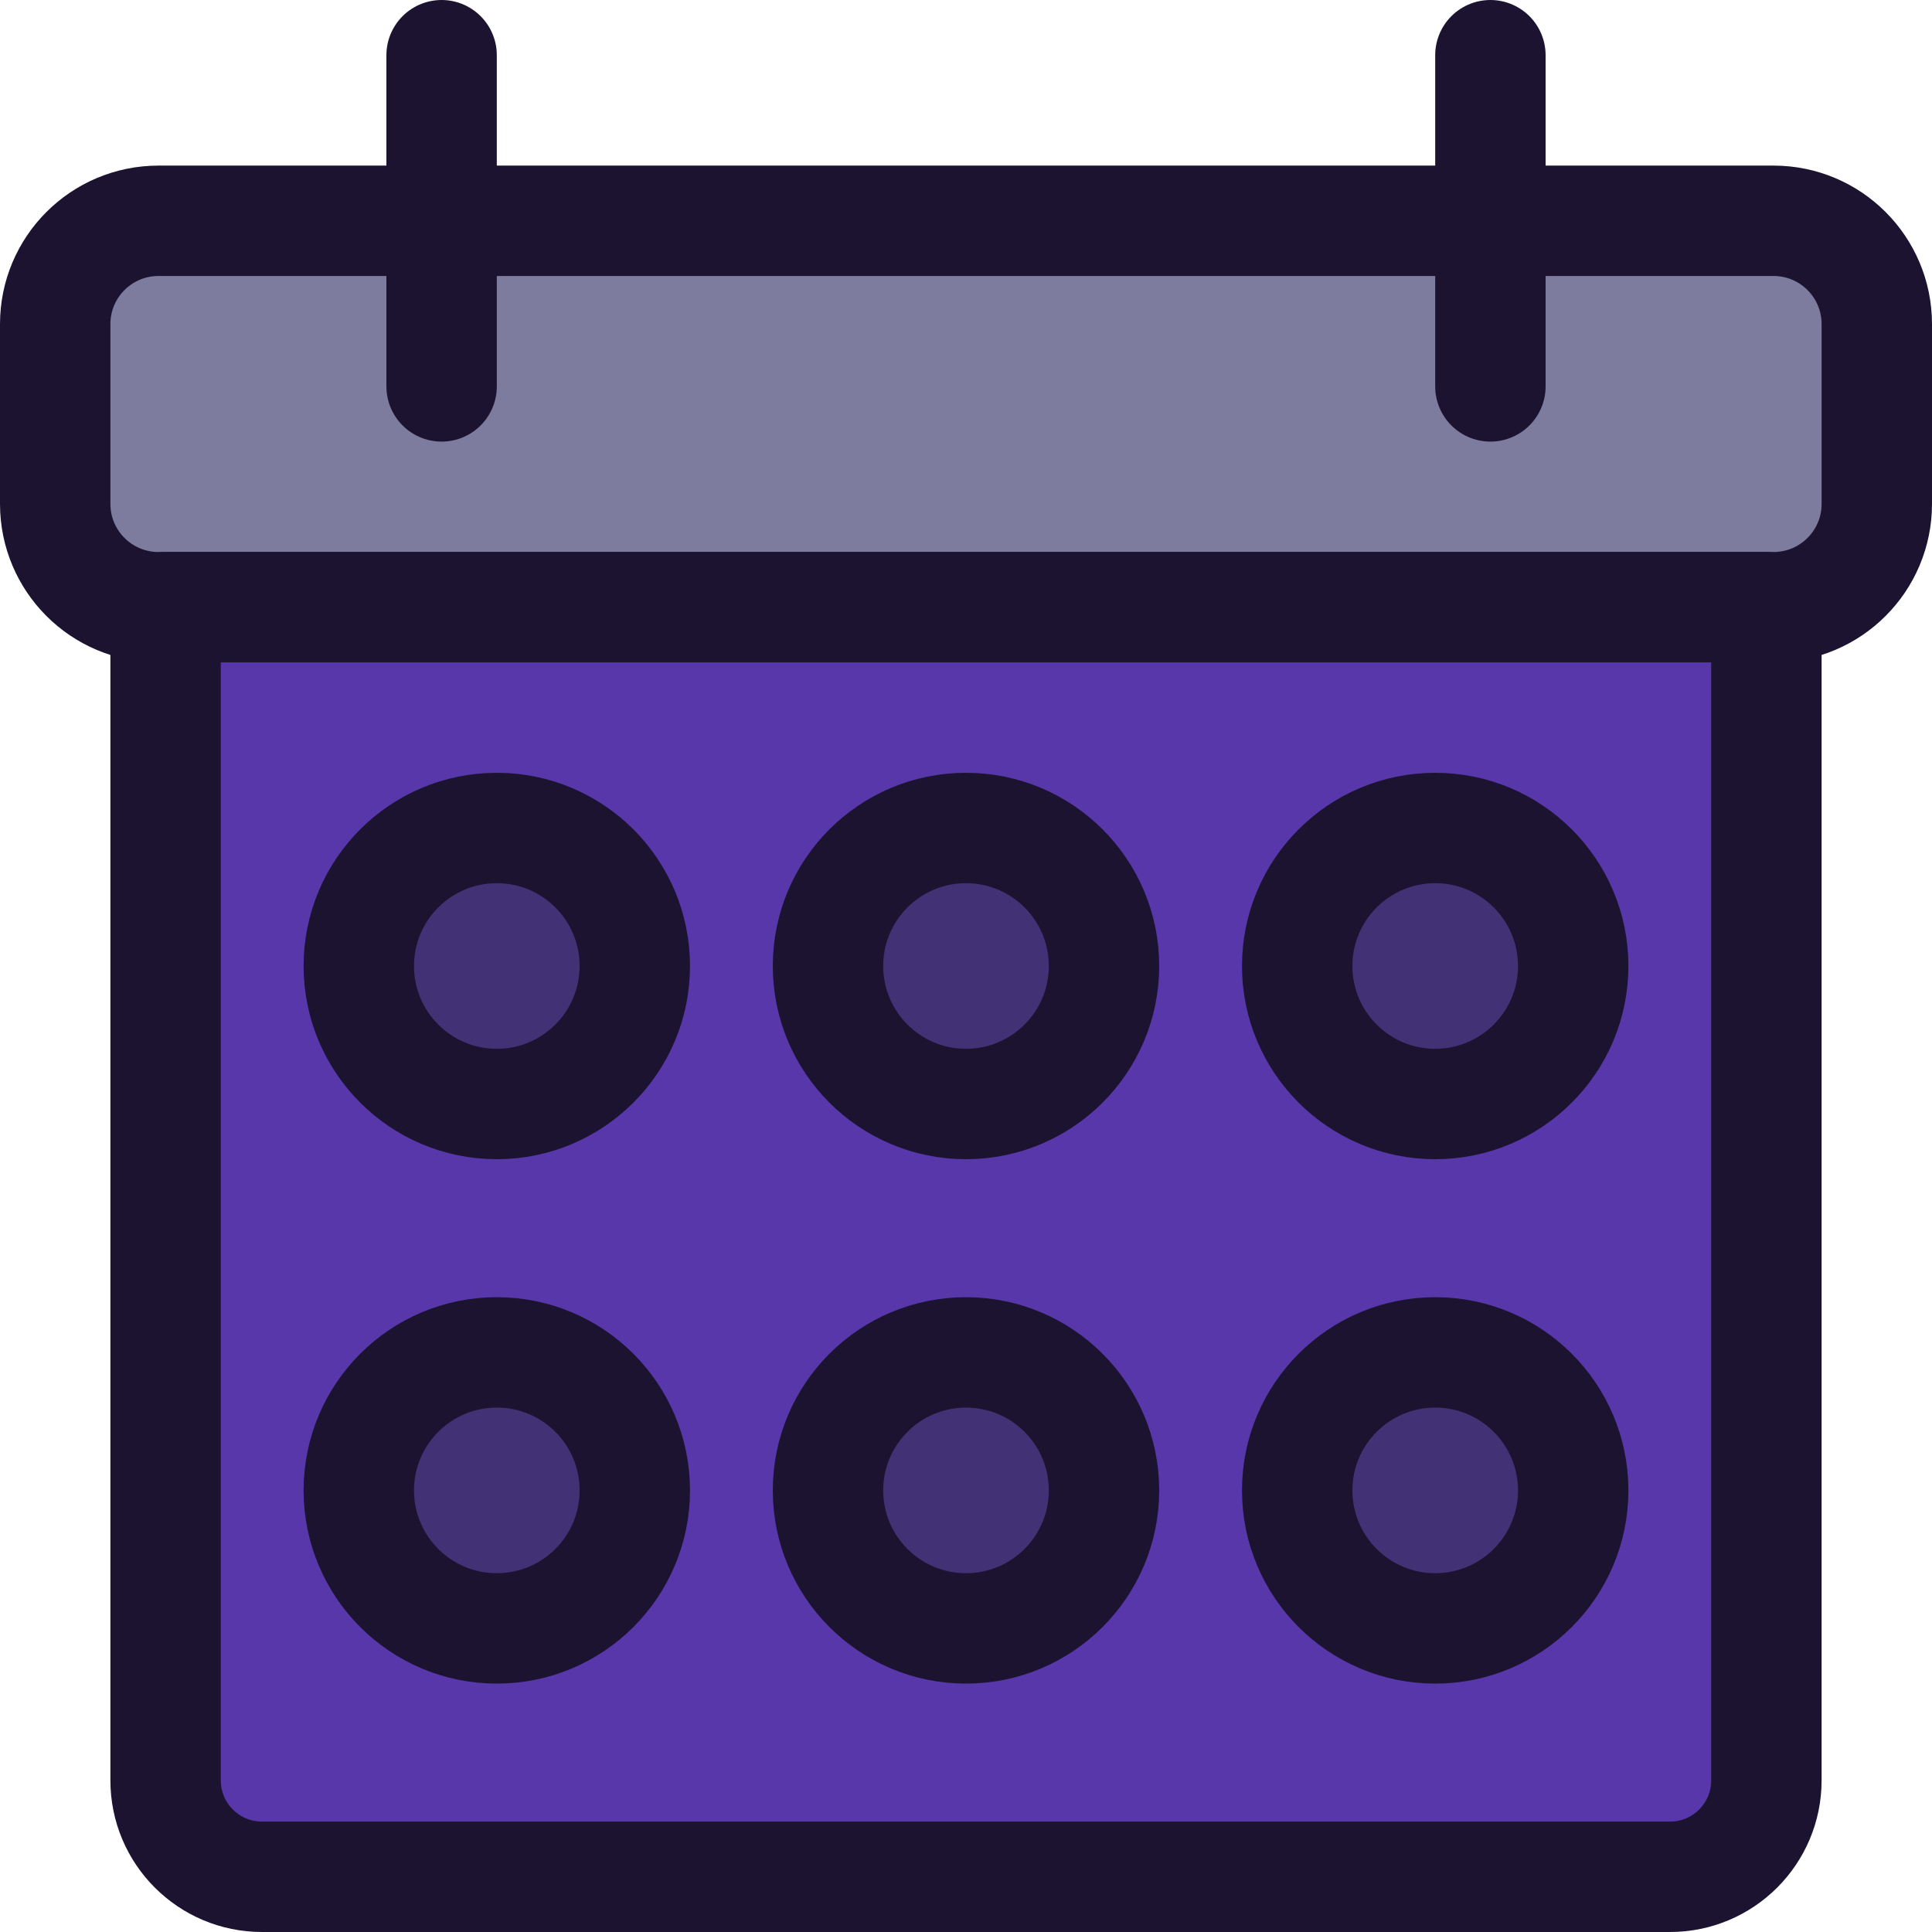
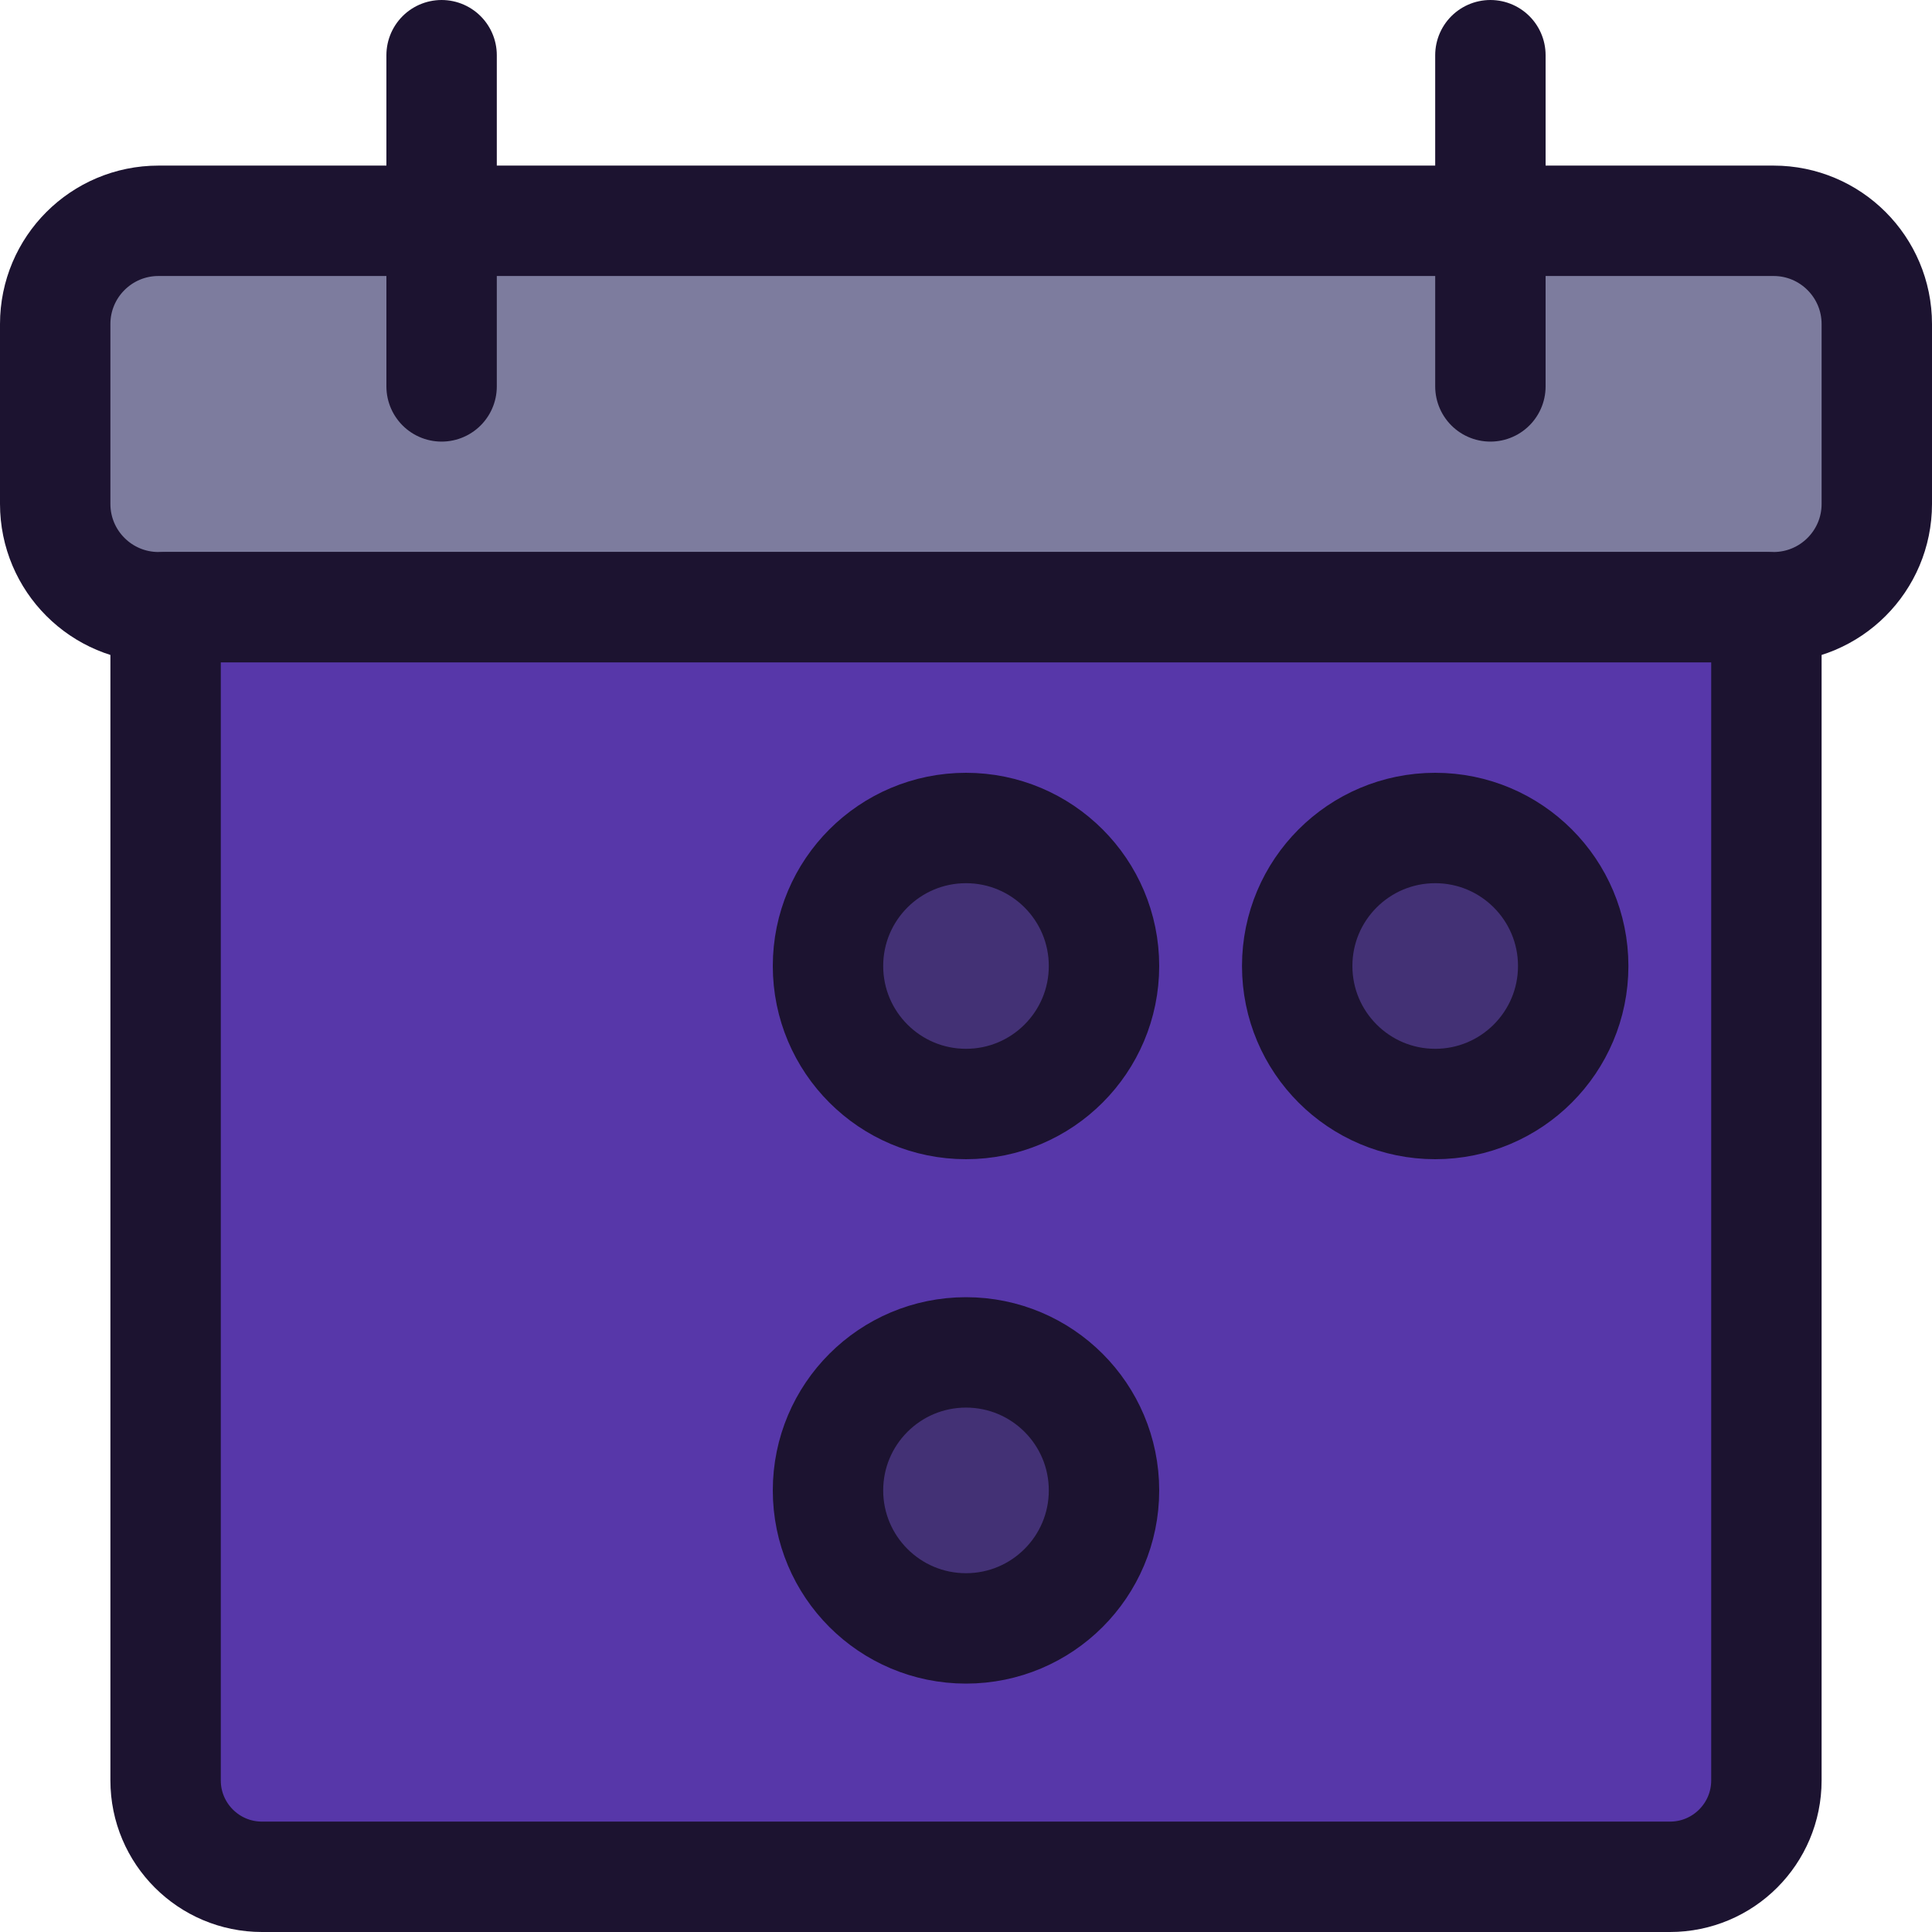
<svg xmlns="http://www.w3.org/2000/svg" viewBox="0 0 70 70" enable-background="new 0 0 70 70">
  <switch>
    <g>
      <path d="M64.258,22H5.742C3.675,22,2,20.325,2,18.258v-6.517C2,9.675,3.675,8,5.742,8h58.517     C66.325,8,68,9.675,68,11.742v6.517C68,20.325,66.325,22,64.258,22z" fill="#7d7c9e" stroke="#1c1330" stroke-linejoin="round" stroke-linecap="round" stroke-width="4" stroke-miterlimit="10" />
      <path fill="none" stroke="#1c1330" stroke-linejoin="round" stroke-linecap="round" stroke-width="4" stroke-miterlimit="10" d="m16 2v12" />
      <path fill="none" stroke="#1c1330" stroke-linejoin="round" stroke-linecap="round" stroke-width="4" stroke-miterlimit="10" d="m54 2v12" />
      <path d="M60.508,68H9.492C7.564,68,6,66.436,6,64.508V22h58v42.508C64,66.436,62.436,68,60.508,68z" fill="#5737a9" stroke="#1c1330" stroke-linejoin="round" stroke-linecap="round" stroke-width="4" stroke-miterlimit="10" />
-       <circle cx="18" cy="35" r="5" fill="#433175" stroke="#1c1330" stroke-linejoin="round" stroke-linecap="round" stroke-width="4" stroke-miterlimit="10" />
      <circle cx="35" cy="35" r="5" fill="#433175" stroke="#1c1330" stroke-linejoin="round" stroke-linecap="round" stroke-width="4" stroke-miterlimit="10" />
      <circle cx="52" cy="35" r="5" fill="#433175" stroke="#1c1330" stroke-linejoin="round" stroke-linecap="round" stroke-width="4" stroke-miterlimit="10" />
-       <circle cx="18" cy="54" r="5" fill="#433175" stroke="#1c1330" stroke-linejoin="round" stroke-linecap="round" stroke-width="4" stroke-miterlimit="10" />
      <circle cx="35" cy="54" r="5" fill="#433175" stroke="#1c1330" stroke-linejoin="round" stroke-linecap="round" stroke-width="4" stroke-miterlimit="10" />
-       <circle cx="52" cy="54" r="5" fill="#433175" stroke="#1c1330" stroke-linejoin="round" stroke-linecap="round" stroke-width="4" stroke-miterlimit="10" />
    </g>
  </switch>
</svg>